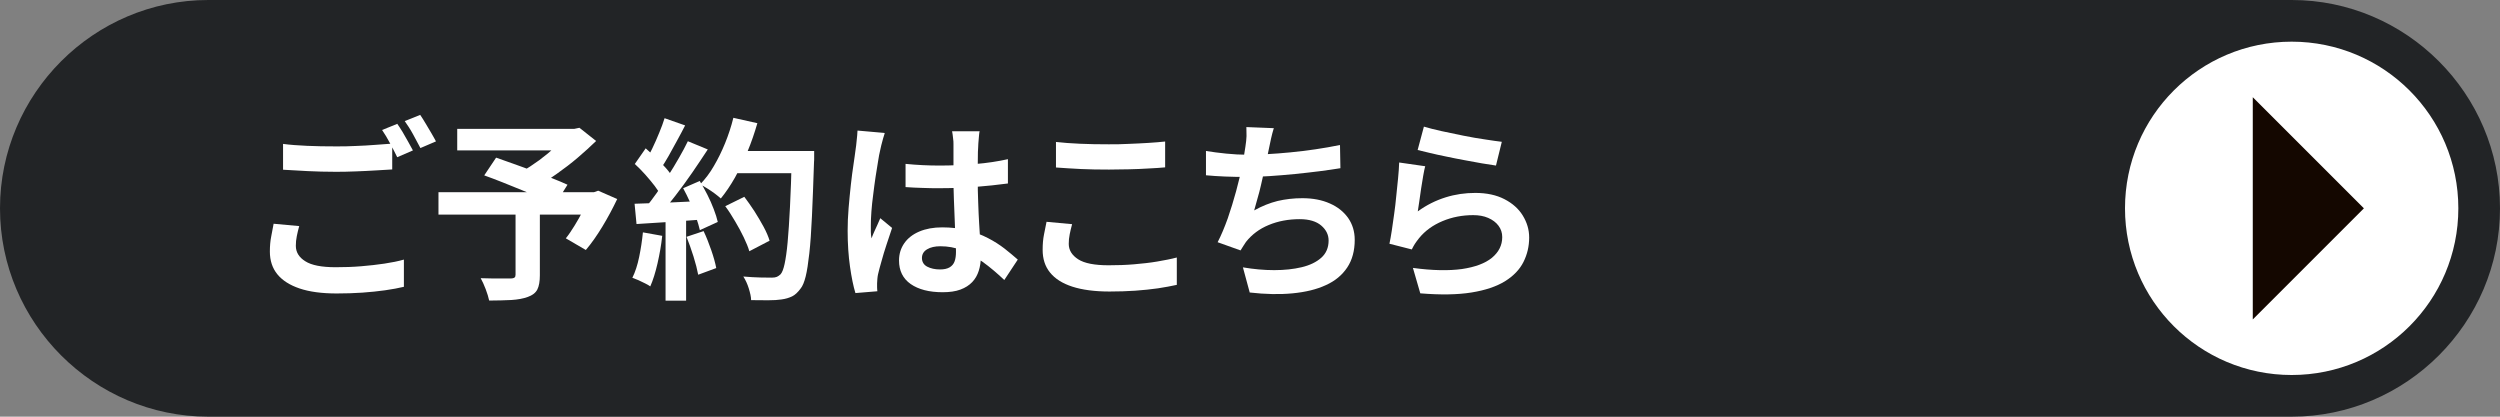
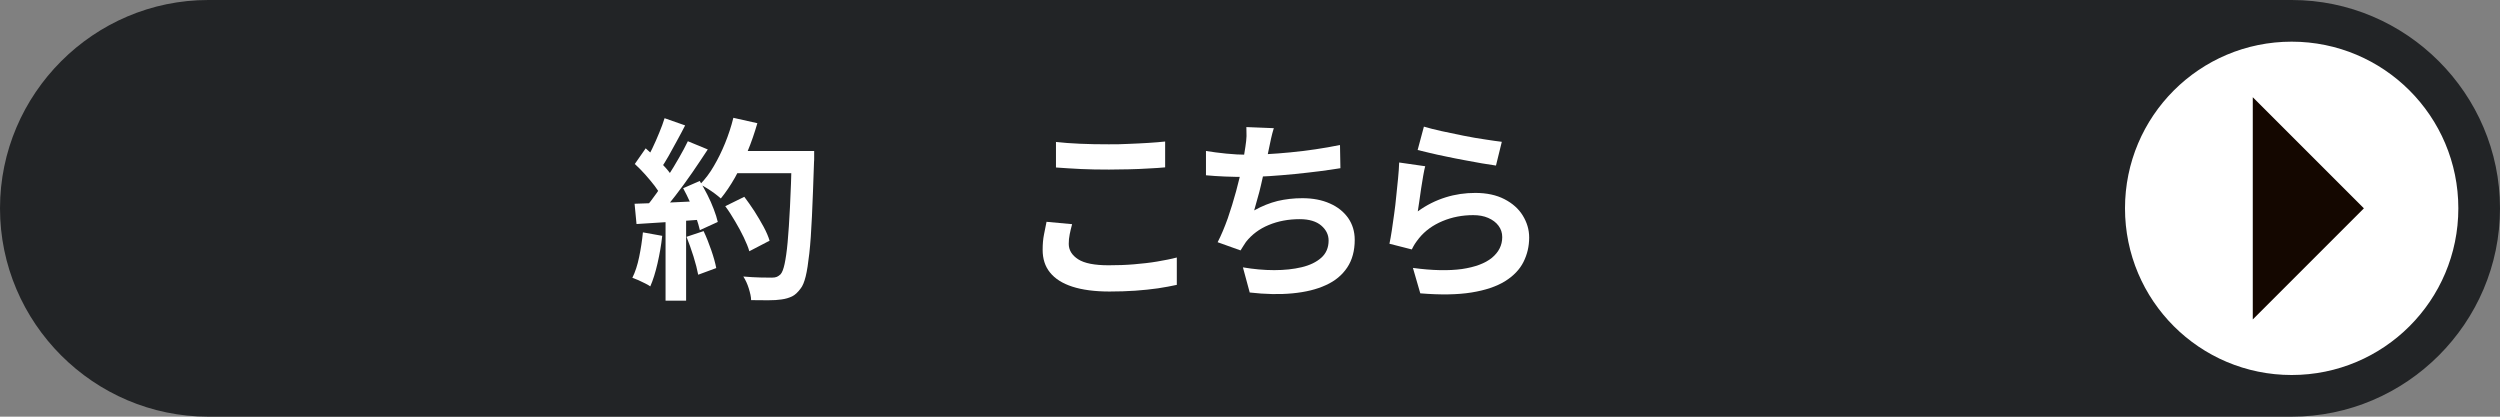
<svg xmlns="http://www.w3.org/2000/svg" id="_レイヤー_2" data-name="レイヤー 2" viewBox="0 0 180 30">
  <rect x="0" y="0" width="180" height="30" fill="#808080" stroke="none" />
  <defs>
    <style>
      .cls-1 {
        fill: #140700;
      }

      .cls-1, .cls-2, .cls-3 {
        stroke-width: 0px;
      }

      .cls-2 {
        fill: #fff;
      }

      .cls-3 {
        fill: #222426;
      }
    </style>
  </defs>
  <g id="_レイアウト" data-name="レイアウト">
    <g>
      <path class="cls-3" d="M180,15c0,8.25-6.75,15-15,15H15C6.75,30,0,23.25,0,15h0C0,6.75,6.75,0,15,0h150c8.25,0,15,6.75,15,15h0Z" />
      <g>
-         <path class="cls-2" d="M21.54,16.29c-.07.24-.12.48-.17.71-.05.23-.07.47-.07.7,0,.46.23.83.68,1.11.45.29,1.18.43,2.19.43.63,0,1.25-.02,1.84-.07.59-.05,1.15-.11,1.67-.19.52-.08.99-.17,1.4-.29v1.96c-.39.09-.84.18-1.35.25s-1.05.13-1.64.17c-.58.04-1.2.06-1.85.06-1.07,0-1.96-.12-2.67-.36-.71-.24-1.24-.58-1.6-1.02s-.54-.99-.54-1.63c0-.4.03-.77.1-1.11.06-.34.12-.64.17-.9l1.85.17ZM20.37,10.36c.51.07,1.09.11,1.74.14.64.03,1.33.04,2.07.04.47,0,.94,0,1.43-.03.48-.02.96-.04,1.41-.08.46-.03.86-.06,1.22-.09v1.86c-.33.02-.72.04-1.18.07-.46.03-.94.05-1.44.07-.5.02-.97.03-1.42.03-.73,0-1.41-.02-2.03-.05-.63-.03-1.22-.07-1.79-.1v-1.86ZM28.6,8.91c.12.17.25.37.39.6.13.23.27.47.4.7.13.23.24.44.34.62l-1.13.49c-.14-.29-.31-.62-.51-.99-.2-.37-.39-.7-.58-.97l1.11-.45ZM30.26,8.28c.12.18.25.38.39.62.14.23.28.46.41.69.13.23.25.43.33.59l-1.12.48c-.15-.29-.33-.62-.53-.99s-.41-.68-.6-.95l1.12-.45Z" />
-         <path class="cls-2" d="M31.57,13.84h11.44v1.61h-11.44v-1.61ZM32.92,9.28h8.6v1.55h-8.6v-1.55ZM37.12,15.12h1.75v4.7c0,.44-.06.78-.18,1.02-.12.24-.35.42-.69.54-.33.12-.72.19-1.18.22-.46.02-.99.04-1.6.04-.05-.23-.13-.51-.25-.82-.12-.31-.24-.58-.36-.79.28,0,.57.02.87.02s.56,0,.8,0h.49c.14,0,.23-.03.28-.07.05-.04.07-.11.07-.21v-4.65ZM34.87,12.62l.85-1.27c.37.13.79.28,1.27.45.47.17.95.34,1.42.52.48.18.93.35,1.36.52.43.17.79.32,1.09.46l-.9,1.44c-.28-.14-.62-.3-1.04-.48-.41-.18-.85-.37-1.32-.56-.47-.19-.94-.38-1.41-.57-.47-.19-.91-.35-1.32-.5ZM40.89,9.28h.45l.38-.08,1.2.95c-.4.39-.84.79-1.32,1.2-.48.41-.98.79-1.49,1.15-.51.36-1.02.69-1.53.97-.07-.11-.17-.24-.3-.38s-.25-.28-.38-.41c-.13-.13-.24-.24-.34-.33.41-.22.83-.5,1.27-.82.43-.32.83-.65,1.2-.99.36-.34.65-.63.87-.9v-.36ZM42.45,13.84h.31l.31-.11,1.37.6c-.31.65-.66,1.31-1.06,1.97-.4.66-.8,1.23-1.2,1.7l-1.44-.84c.21-.26.41-.56.62-.9.21-.34.41-.69.6-1.06.19-.37.35-.73.48-1.07v-.28Z" />
        <path class="cls-2" d="M46.29,16.73l1.39.25c-.07.67-.19,1.33-.34,1.99-.15.65-.32,1.2-.52,1.65-.09-.07-.22-.14-.38-.22-.16-.08-.32-.16-.48-.23s-.31-.13-.43-.17c.21-.42.37-.92.49-1.5.12-.58.21-1.17.27-1.77ZM45.69,11.83l.8-1.15c.24.21.49.44.76.69.26.26.5.51.72.76.22.25.39.49.5.7l-.85,1.3c-.11-.21-.27-.46-.48-.74-.21-.27-.44-.55-.69-.83-.25-.28-.5-.53-.74-.75ZM45.69,14.67c.64-.02,1.42-.05,2.33-.08.91-.04,1.84-.08,2.78-.13v1.33c-.89.07-1.76.13-2.63.19-.87.06-1.65.11-2.34.15l-.14-1.46ZM47.85,8.51l1.48.52c-.19.36-.38.74-.59,1.11s-.41.74-.6,1.09c-.2.35-.39.66-.57.92l-1.13-.46c.17-.29.34-.62.52-.99.18-.37.34-.74.5-1.13.16-.38.29-.74.39-1.06ZM49.53,10.17l1.43.59c-.35.53-.72,1.09-1.12,1.67-.4.58-.81,1.14-1.22,1.67-.41.53-.79,1-1.15,1.4l-1.02-.52c.27-.32.55-.68.83-1.08.28-.4.56-.82.83-1.25.27-.43.54-.86.78-1.29.25-.43.46-.83.64-1.2ZM47.92,15.41h1.48v6.24h-1.48v-6.24ZM49.19,13.55l1.19-.52c.19.31.37.64.55.99.18.35.33.7.46,1.04.13.34.23.65.29.92l-1.29.59c-.06-.26-.15-.57-.27-.92-.12-.35-.26-.71-.43-1.08s-.33-.71-.51-1.03ZM49.43,17.05l1.23-.41c.2.42.38.88.55,1.37s.29.92.36,1.29l-1.3.48c-.07-.37-.18-.81-.34-1.32-.16-.51-.33-.98-.5-1.41ZM52.79,8.48l1.74.39c-.2.69-.43,1.37-.71,2.04s-.58,1.29-.9,1.87c-.33.58-.67,1.08-1.02,1.51-.11-.1-.26-.22-.43-.35-.18-.13-.36-.26-.56-.38-.2-.12-.36-.22-.5-.29.36-.37.7-.81.99-1.32.3-.51.57-1.06.81-1.65.24-.59.44-1.2.59-1.81ZM52.23,14.84l1.36-.67c.24.32.49.67.73,1.04.24.38.46.75.66,1.12.2.37.34.7.43,1l-1.46.76c-.08-.29-.22-.62-.4-1-.18-.38-.39-.76-.62-1.15-.23-.39-.46-.76-.71-1.09ZM52.71,10.87h5.03v1.6h-5.03v-1.6ZM57,10.87h1.62v.49c0,.12,0,.22-.01.29-.05,1.54-.1,2.85-.15,3.93-.05,1.08-.11,1.97-.19,2.67-.08.7-.16,1.25-.26,1.65-.1.4-.22.7-.37.88-.2.27-.4.46-.61.56-.21.1-.46.18-.76.22-.25.04-.58.06-.97.06s-.8,0-1.22-.01c0-.24-.07-.52-.17-.85-.1-.32-.23-.6-.39-.85.45.04.86.06,1.23.07s.65.01.83.01c.15,0,.27-.02.36-.06.09-.04.17-.1.26-.18.11-.12.21-.37.29-.74.08-.37.16-.9.22-1.57s.12-1.53.17-2.56c.05-1.03.1-2.25.13-3.68v-.34Z" />
-         <path class="cls-2" d="M63.7,9.59c-.03.09-.07.22-.12.39-.05.17-.09.33-.13.49-.03.16-.06.28-.08.36-.05.2-.1.46-.15.79-.06.33-.11.7-.18,1.12-.06.42-.12.84-.17,1.27-.06.43-.1.84-.13,1.23-.03.39-.04.72-.04,1,0,.14,0,.29,0,.46,0,.16.02.31.05.46.06-.17.13-.33.2-.49.07-.16.14-.32.22-.48.07-.16.14-.32.21-.48l.85.7c-.13.38-.26.78-.4,1.2-.14.42-.26.82-.36,1.19-.11.37-.19.69-.25.94-.02.09-.04.21-.05.34-.01.13-.02.24-.02.32,0,.07,0,.17,0,.27,0,.11.01.21.02.3l-1.58.13c-.15-.49-.28-1.13-.39-1.9-.11-.77-.17-1.63-.17-2.58,0-.52.02-1.07.07-1.65.05-.57.1-1.13.16-1.66.06-.53.12-1.02.19-1.46.06-.44.12-.8.15-1.07.03-.2.06-.42.08-.67.03-.25.05-.48.06-.71l1.93.17ZM70.53,9.43c-.02.13-.04.28-.05.43s-.03.32-.04.48c0,.15-.02.35-.03.6,0,.25-.01.53-.01.85v.99c0,.64,0,1.23.03,1.79.02.56.04,1.07.07,1.54.03.47.05.9.08,1.29s.04.76.04,1.09c0,.36-.05.7-.15,1.01-.1.31-.25.58-.47.81s-.5.41-.85.54-.78.19-1.28.19c-.97,0-1.74-.2-2.3-.59-.56-.39-.84-.96-.84-1.69,0-.48.13-.89.38-1.25.25-.36.61-.64,1.08-.84s1.02-.3,1.65-.3,1.26.07,1.81.21c.54.14,1.04.33,1.48.56.45.23.85.49,1.2.76.35.28.67.54.95.79l-.97,1.47c-.53-.5-1.05-.94-1.55-1.3-.5-.36-1.01-.64-1.5-.84-.5-.2-1.01-.29-1.55-.29-.39,0-.71.07-.96.22-.25.15-.37.36-.37.63s.13.49.38.62c.25.13.56.2.92.2.29,0,.52-.05.69-.15.17-.1.29-.24.36-.43.07-.19.1-.42.1-.69,0-.24,0-.56-.03-.95s-.04-.83-.06-1.32-.04-.99-.06-1.52-.03-1.04-.03-1.55c0-.53,0-1.01,0-1.45,0-.43,0-.76,0-.97,0-.1,0-.25-.03-.43-.02-.19-.04-.35-.07-.49h2ZM65.21,11.8c.4.04.81.07,1.21.09.41.02.82.03,1.24.03.86,0,1.71-.04,2.56-.11.85-.07,1.63-.19,2.35-.35v1.75c-.73.1-1.52.18-2.37.25-.85.06-1.7.09-2.55.09-.41,0-.82,0-1.22-.02-.41-.01-.81-.03-1.23-.06v-1.67Z" />
        <path class="cls-2" d="M77.19,16.15c-.07.24-.12.48-.17.71-.05.23-.07.47-.07.7,0,.45.23.82.68,1.11.45.29,1.18.43,2.19.43.63,0,1.25-.02,1.83-.07s1.15-.11,1.67-.2,1-.18,1.41-.29v1.97c-.4.09-.85.17-1.36.25-.5.07-1.05.13-1.63.17-.58.04-1.2.06-1.86.06-1.06,0-1.96-.12-2.67-.35s-1.25-.57-1.61-1.02c-.36-.44-.53-.99-.53-1.63,0-.41.03-.78.1-1.12s.13-.63.18-.9l1.83.17ZM76.02,10.22c.51.06,1.09.1,1.74.13.64.03,1.33.04,2.07.04.46,0,.93,0,1.42-.03.49-.02.96-.04,1.42-.07.46-.03.86-.06,1.22-.1v1.86c-.33.03-.72.06-1.18.08-.46.03-.94.05-1.44.06-.5.01-.97.02-1.42.02-.73,0-1.41-.01-2.03-.04-.62-.03-1.22-.07-1.79-.11v-1.85Z" />
        <path class="cls-2" d="M86.83,10.87c.45.07.93.14,1.46.19s1,.08,1.44.08.94-.01,1.48-.04c.54-.03,1.1-.07,1.7-.13.6-.06,1.2-.13,1.8-.22.6-.09,1.19-.19,1.77-.31l.03,1.67c-.45.07-.95.15-1.52.22-.57.07-1.16.14-1.77.2s-1.22.11-1.82.15c-.6.04-1.15.06-1.65.06-.54,0-1.06-.01-1.55-.03-.49-.02-.95-.05-1.37-.09v-1.74ZM91.71,9.24c-.07.24-.14.48-.19.72-.05.24-.1.47-.15.71-.05.22-.1.48-.16.77-.06.29-.13.59-.2.92-.07.32-.15.65-.22.97s-.16.65-.25.96c-.08.31-.16.6-.24.86.57-.32,1.13-.54,1.69-.68.56-.13,1.15-.2,1.78-.2.76,0,1.42.13,1.98.38.57.25,1,.6,1.32,1.05.31.45.47.97.47,1.57,0,.78-.18,1.45-.54,1.99-.36.54-.87.97-1.54,1.27-.67.31-1.46.5-2.39.59s-1.96.07-3.09-.06l-.49-1.81c.77.13,1.51.2,2.25.2s1.39-.07,1.98-.21c.59-.14,1.06-.37,1.41-.68.35-.31.53-.73.53-1.24,0-.42-.18-.78-.53-1.08s-.87-.46-1.55-.46c-.81,0-1.56.14-2.23.42-.68.28-1.22.69-1.64,1.22-.07.1-.13.2-.19.29s-.13.2-.2.32l-1.65-.59c.26-.5.5-1.08.73-1.72.22-.64.42-1.29.6-1.95.18-.65.32-1.26.43-1.83.11-.56.19-1.02.24-1.38.05-.3.07-.55.08-.76,0-.21,0-.43-.01-.65l1.99.08Z" />
        <path class="cls-2" d="M102.62,11.94c-.05.19-.1.43-.15.72-.05.29-.1.6-.15.92s-.09.62-.13.91c-.04.29-.08.53-.11.73.63-.46,1.3-.79,2-1.01s1.41-.32,2.14-.32c.82,0,1.52.15,2.1.45.58.3,1.02.69,1.32,1.18.3.49.46,1.01.46,1.58,0,.64-.14,1.22-.41,1.76-.27.54-.71,1-1.33,1.39-.62.38-1.42.65-2.42.81-1,.16-2.23.18-3.68.06l-.53-1.83c1.4.19,2.58.21,3.53.08.95-.14,1.67-.41,2.16-.81.49-.41.74-.9.74-1.49,0-.31-.09-.58-.27-.82-.18-.24-.42-.42-.74-.56-.32-.14-.68-.2-1.08-.2-.78,0-1.52.14-2.21.43s-1.25.69-1.69,1.23c-.12.15-.22.29-.3.41s-.15.26-.22.4l-1.61-.41c.06-.27.11-.59.17-.96.06-.37.11-.77.17-1.19.06-.42.11-.85.15-1.28s.09-.85.13-1.27c.04-.42.07-.8.08-1.15l1.88.27ZM102.53,9.12c.34.1.76.21,1.26.32.5.11,1.03.22,1.58.33.55.11,1.07.2,1.56.27.49.08.89.13,1.2.17l-.42,1.71c-.28-.04-.62-.09-1.02-.16-.4-.07-.82-.15-1.26-.23s-.88-.17-1.31-.26c-.43-.09-.82-.17-1.18-.26s-.64-.15-.87-.21l.45-1.68Z" />
      </g>
      <g>
        <path class="cls-2" d="M165,3c6.63,0,12,5.37,12,12s-5.37,12-12,12-12-5.37-12-12,5.37-12,12-12Z" />
        <polygon class="cls-1" points="162.2 7 170.2 15 162.2 23 162.2 7" />
      </g>
    </g>
  </g>
</svg>